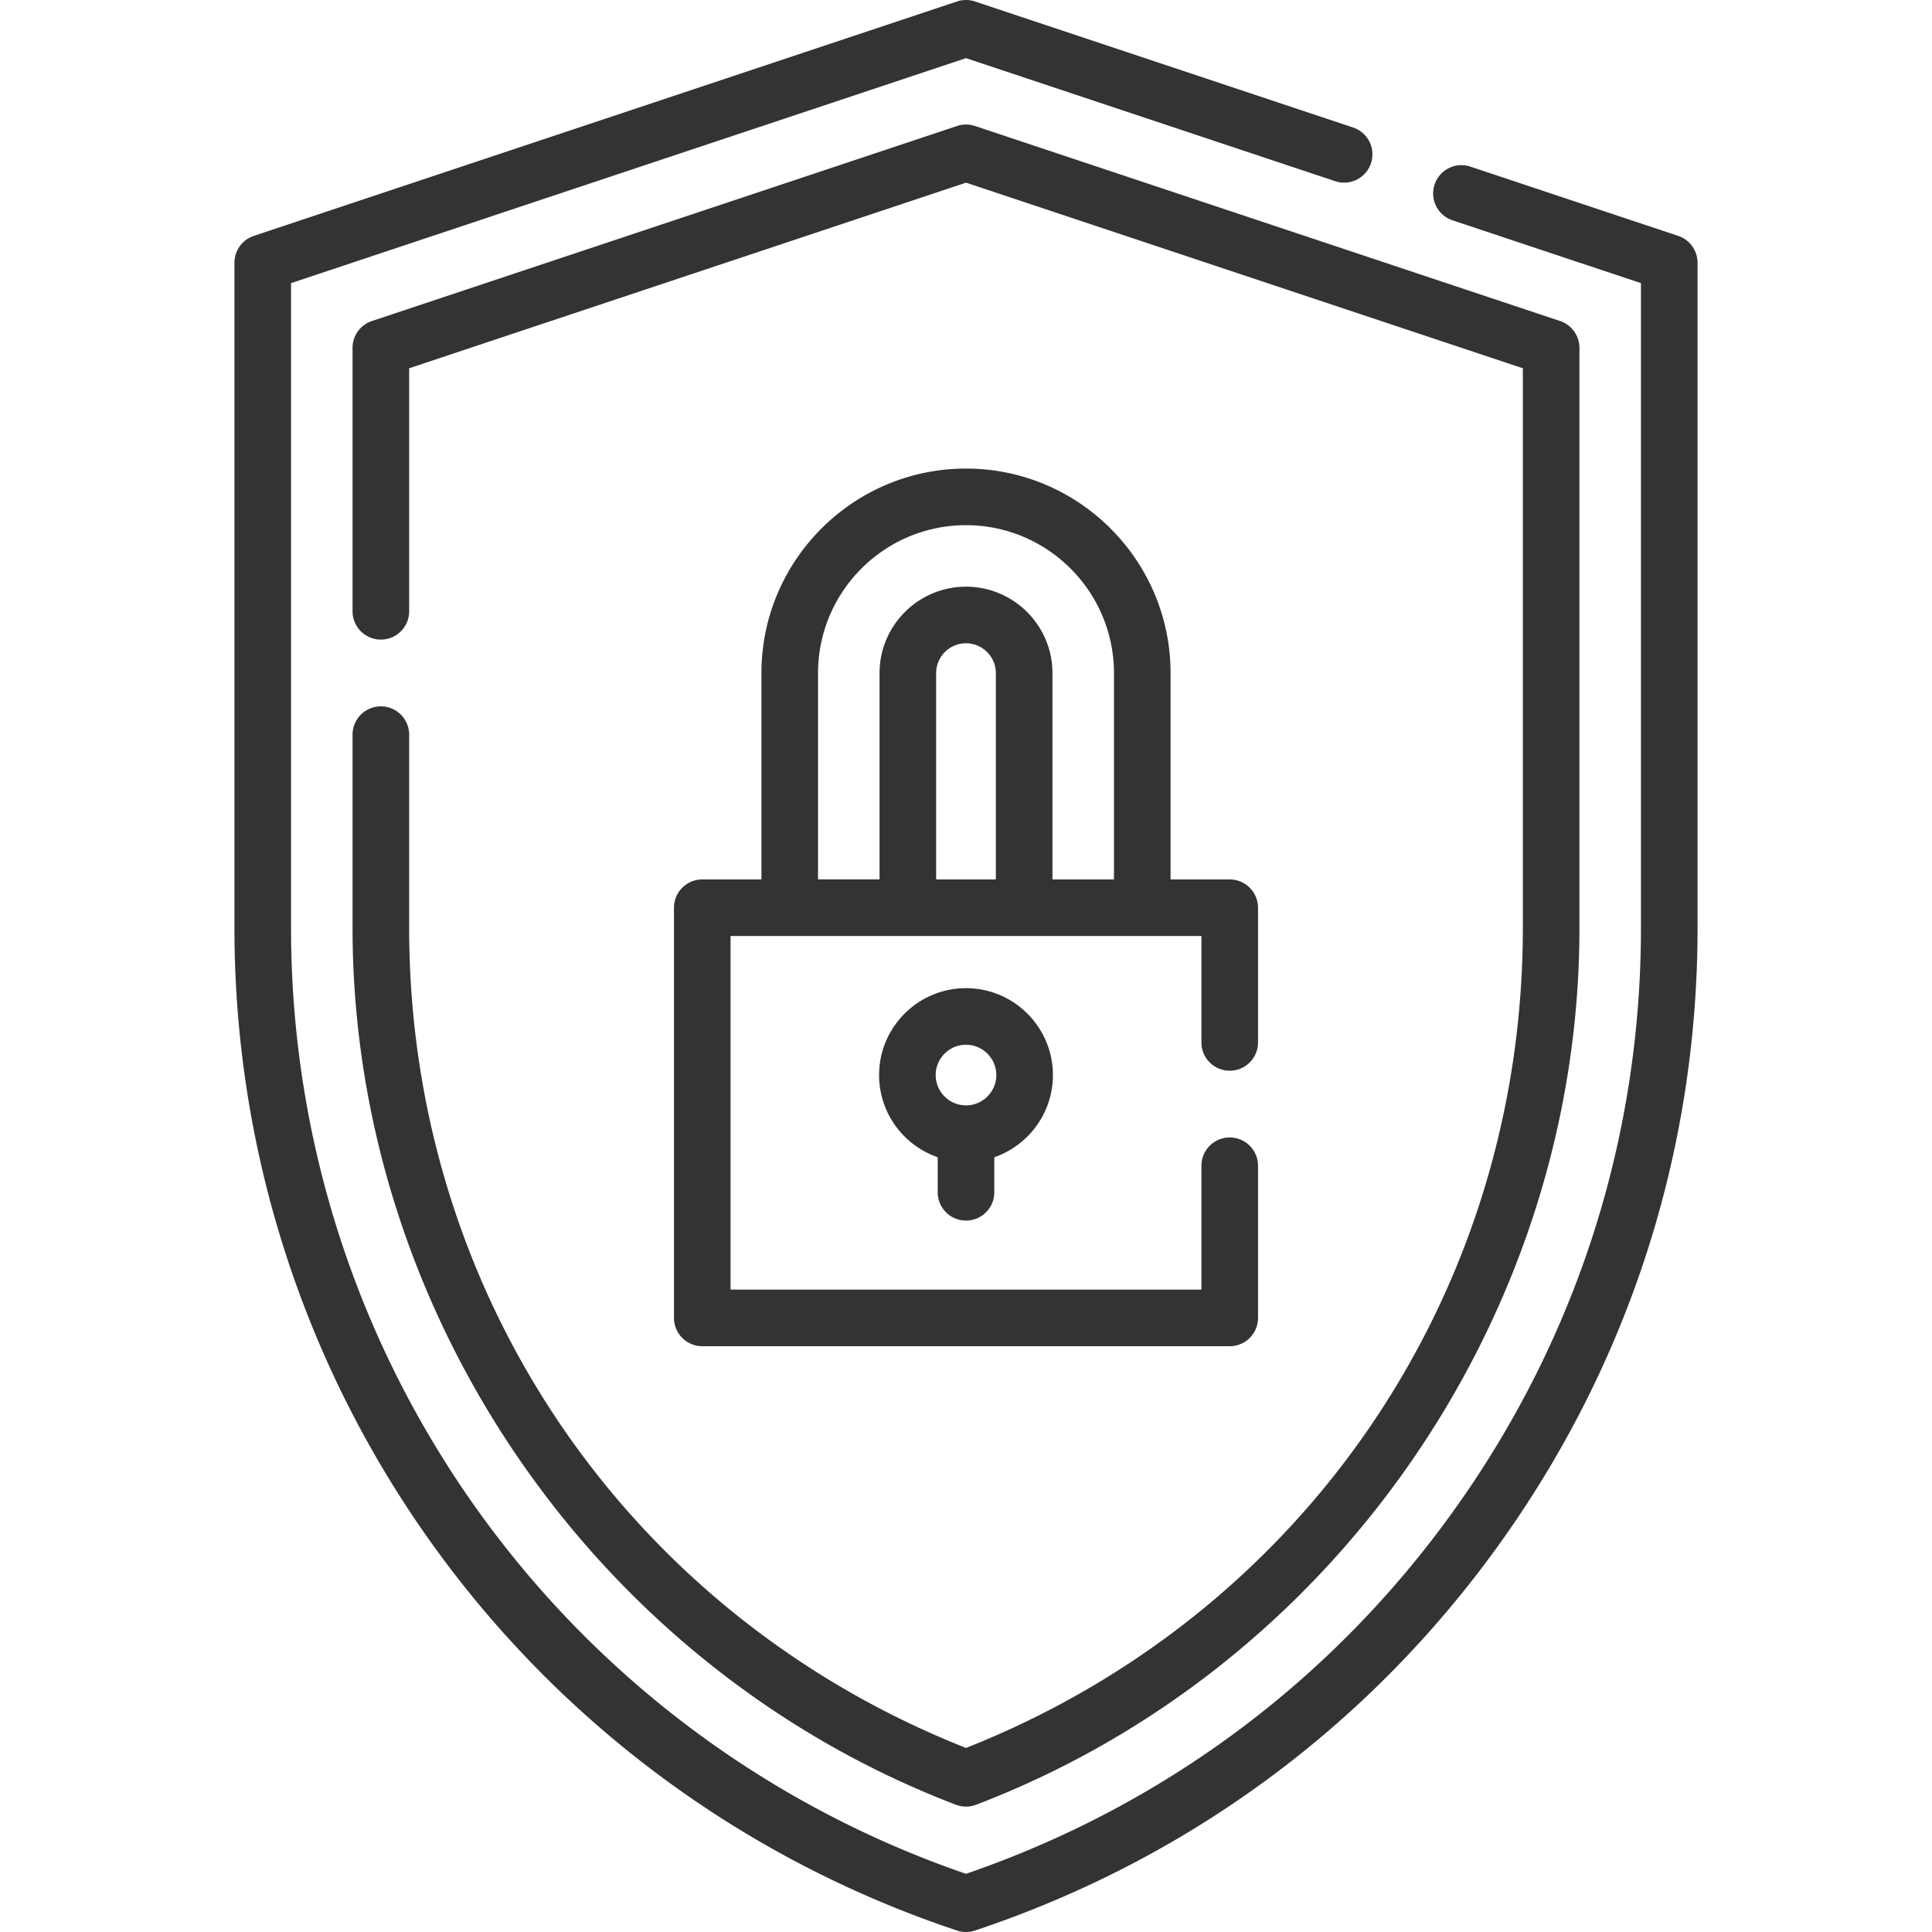
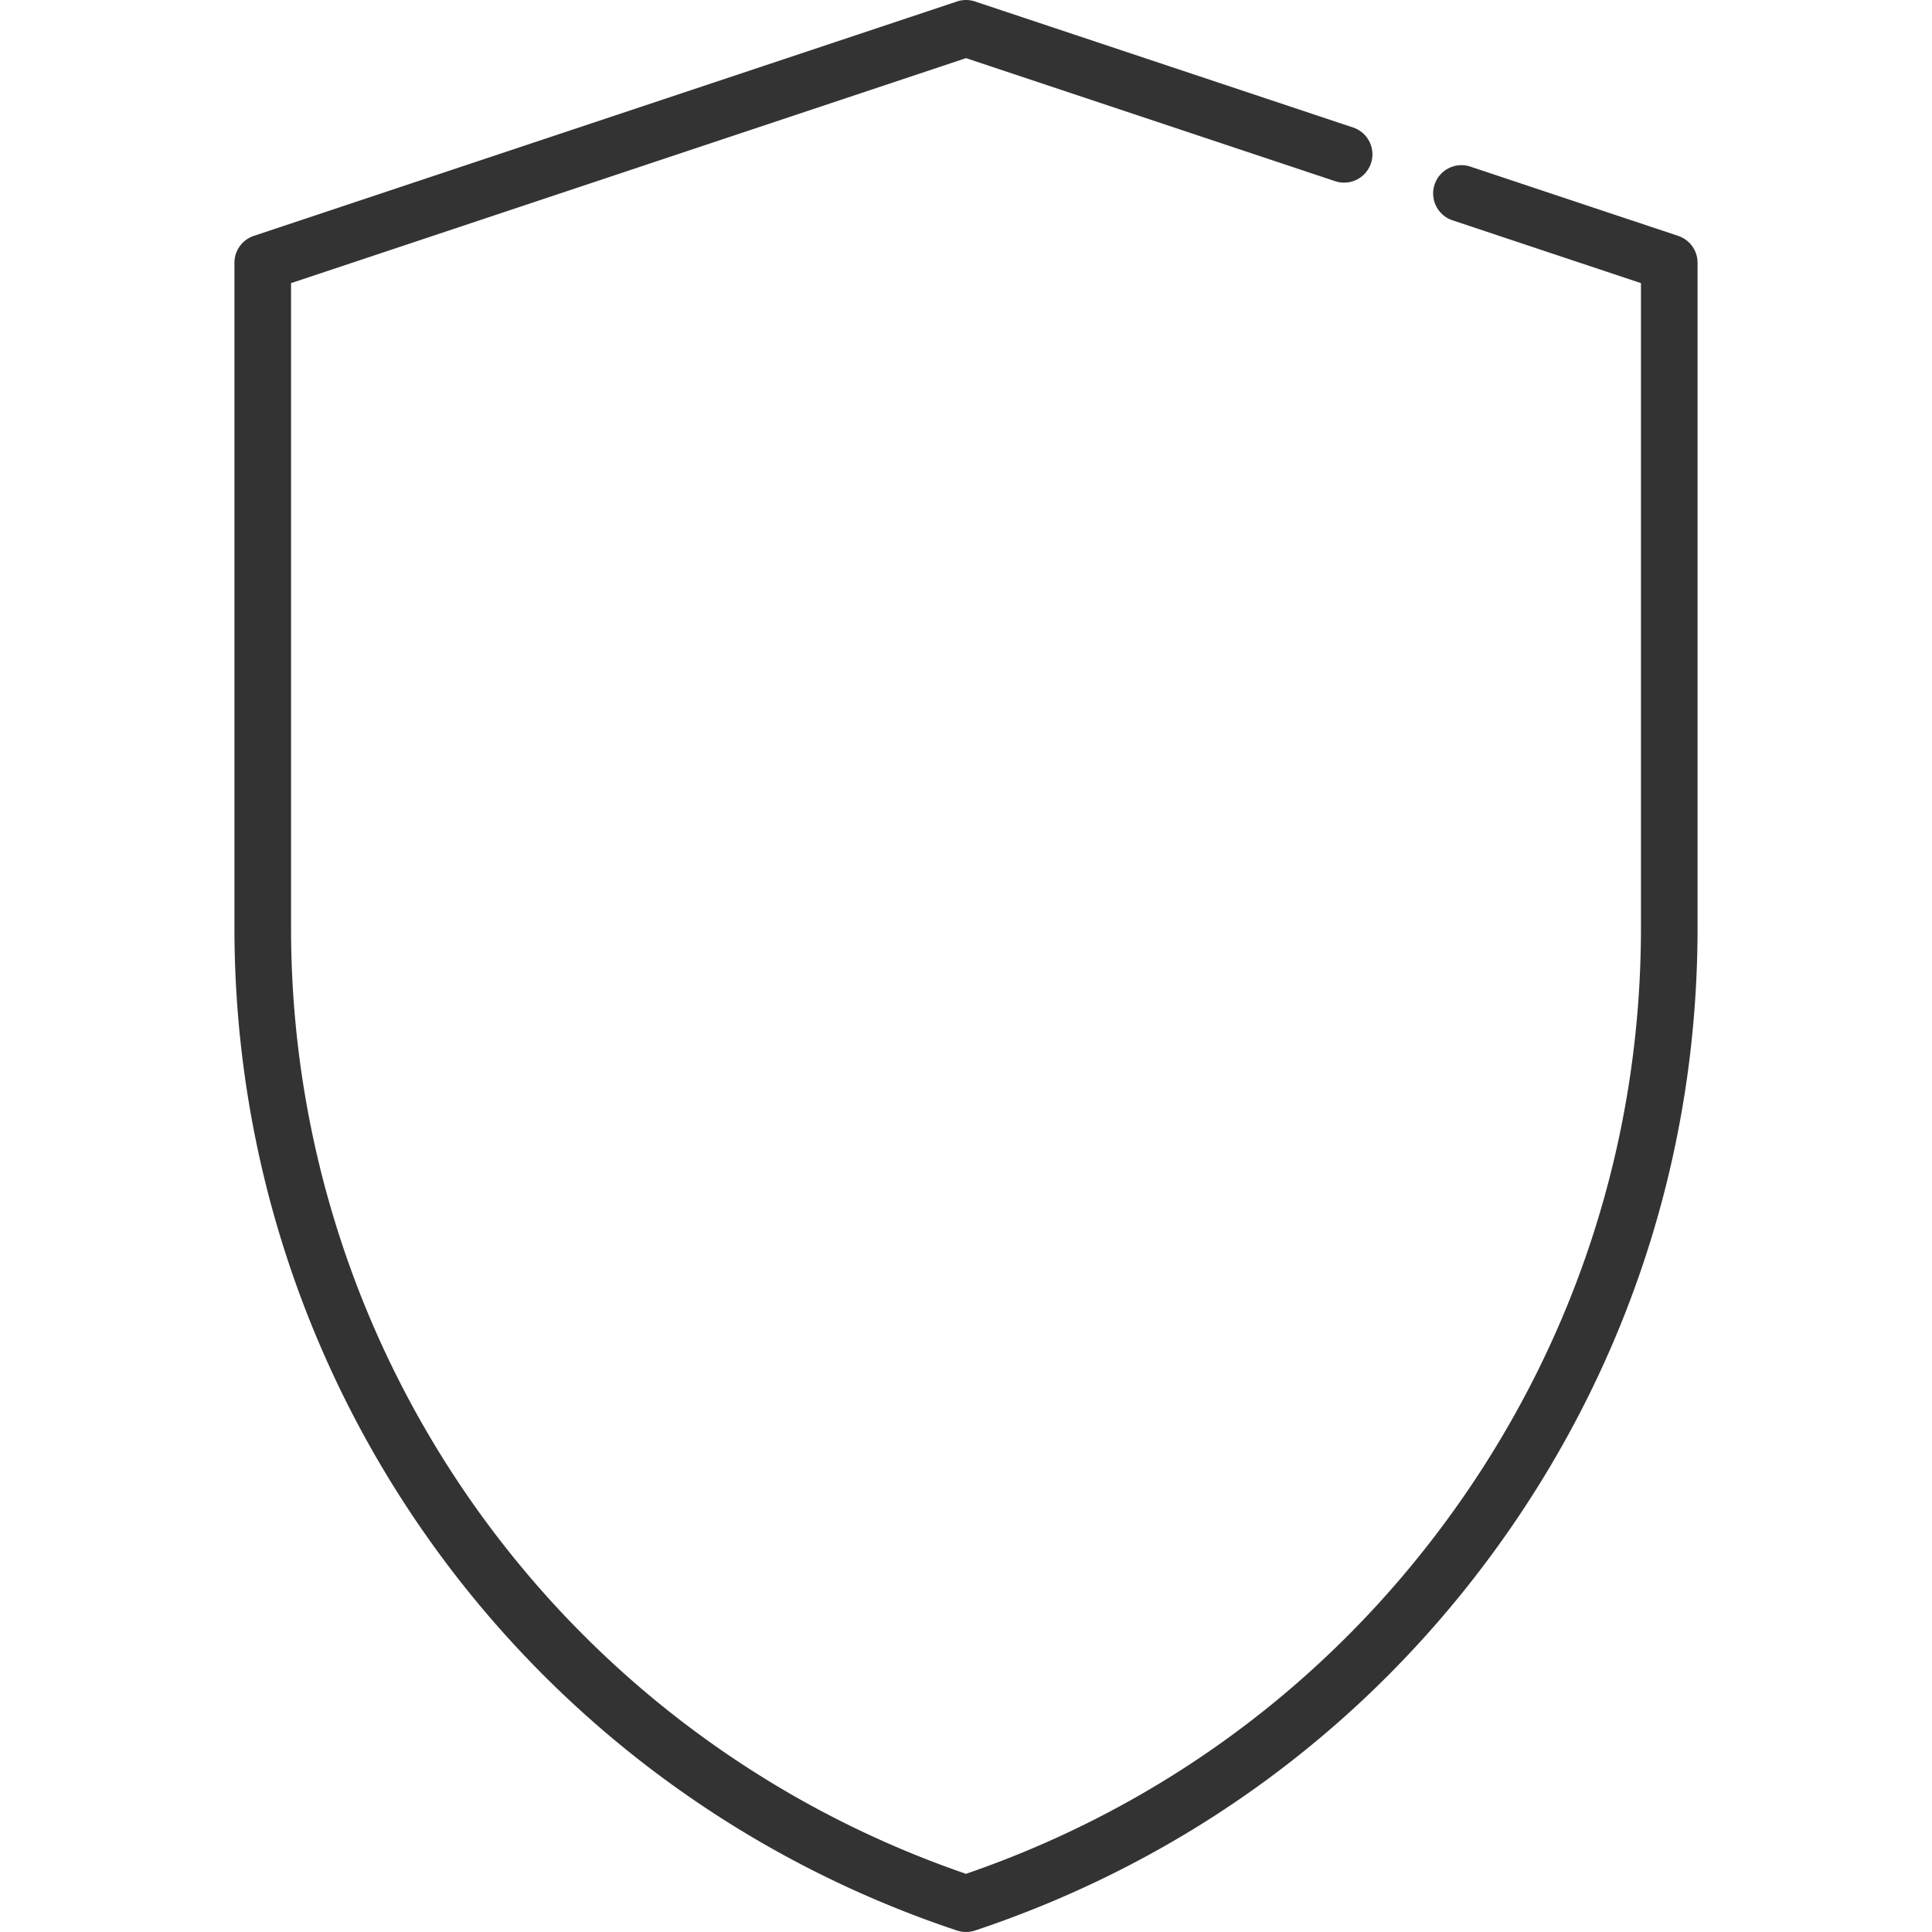
<svg xmlns="http://www.w3.org/2000/svg" version="1.1" width="512" height="512" x="0" y="0" viewBox="0 0 512 512" style="enable-background:new 0 0 512 512" xml:space="preserve" class="">
  <g>
    <path d="m444.742 62.515-55.07-18.36c-3.933-1.311-8.178.813-9.487 4.743s.813 8.177 4.743 9.487l49.942 16.65V245.92c0 55.979-17.302 109.571-50.035 154.985-32.238 44.738-76.744 77.779-128.835 95.677C148.907 459.77 77.13 359.356 77.13 245.92V75.035L256 15.406l97.918 32.64a7.501 7.501 0 0 0 4.744-14.231L258.372.385a7.504 7.504 0 0 0-4.744 0l-186.37 62.13a7.5 7.5 0 0 0-5.128 7.115v176.29c0 120.74 76.957 227.515 191.498 265.695a7.523 7.523 0 0 0 4.744 0c56.116-18.705 104.055-53.956 138.632-101.94 34.586-47.983 52.866-104.609 52.866-163.755V69.63a7.498 7.498 0 0 0-5.128-7.115z" fill="#333333" opacity="1" data-original="#000000" />
-     <path d="M100.93 187.19a7.5 7.5 0 0 0-7.5 7.5v51.23c0 102.079 64.477 195.917 159.895 232.356 1.784.658 3.568.658 5.352 0C354.059 441.849 418.57 348.035 418.57 245.92V92.19a7.5 7.5 0 0 0-5.128-7.115l-155.07-51.69a7.504 7.504 0 0 0-4.744 0l-155.07 51.69a7.5 7.5 0 0 0-5.128 7.115V162c0 4.142 3.357 7.5 7.5 7.5s7.5-3.358 7.5-7.5V97.595L256 48.406l147.57 49.19V245.92c0 96.821-57.827 181.803-147.57 217.304-89.743-35.5-147.57-120.483-147.57-217.304v-51.23a7.5 7.5 0 0 0-7.5-7.5z" fill="#333333" opacity="1" data-original="#000000" />
-     <path d="M256 323.465a7.5 7.5 0 0 0 7.5-7.5v-9.285c9.028-3.118 15.531-11.702 15.531-21.777 0-12.7-10.332-23.031-23.031-23.031s-23.031 10.332-23.031 23.031c0 10.075 6.503 18.659 15.531 21.777v9.285a7.5 7.5 0 0 0 7.5 7.5zm0-46.594c4.429 0 8.031 3.603 8.031 8.031s-3.603 8.031-8.031 8.031-8.031-3.603-8.031-8.031 3.602-8.031 8.031-8.031z" fill="#333333" opacity="1" data-original="#000000" />
-     <path d="M256 124.177c-29.893 0-54.212 24.319-54.212 54.212v54.671H186.11a7.5 7.5 0 0 0-7.5 7.5v108.7a7.5 7.5 0 0 0 7.5 7.5h139.78a7.5 7.5 0 0 0 7.5-7.5v-40.32c0-4.142-3.357-7.5-7.5-7.5s-7.5 3.358-7.5 7.5v32.82H193.61v-93.7h124.78v28.19c0 4.142 3.357 7.5 7.5 7.5s7.5-3.358 7.5-7.5v-35.69a7.5 7.5 0 0 0-7.5-7.5h-15.678v-54.671c0-29.893-24.32-54.212-54.212-54.212zm-39.212 54.212c0-21.622 17.591-39.212 39.212-39.212s39.212 17.59 39.212 39.212v54.669h-16.3v-54.669c0-12.634-10.278-22.912-22.912-22.912s-22.912 10.278-22.912 22.912v54.654h-16.3zm31.3 0c0-4.363 3.55-7.912 7.912-7.912s7.912 3.549 7.912 7.912v54.671h-15.824z" fill="#333333" opacity="1" data-original="#000000" />
  </g>
</svg>